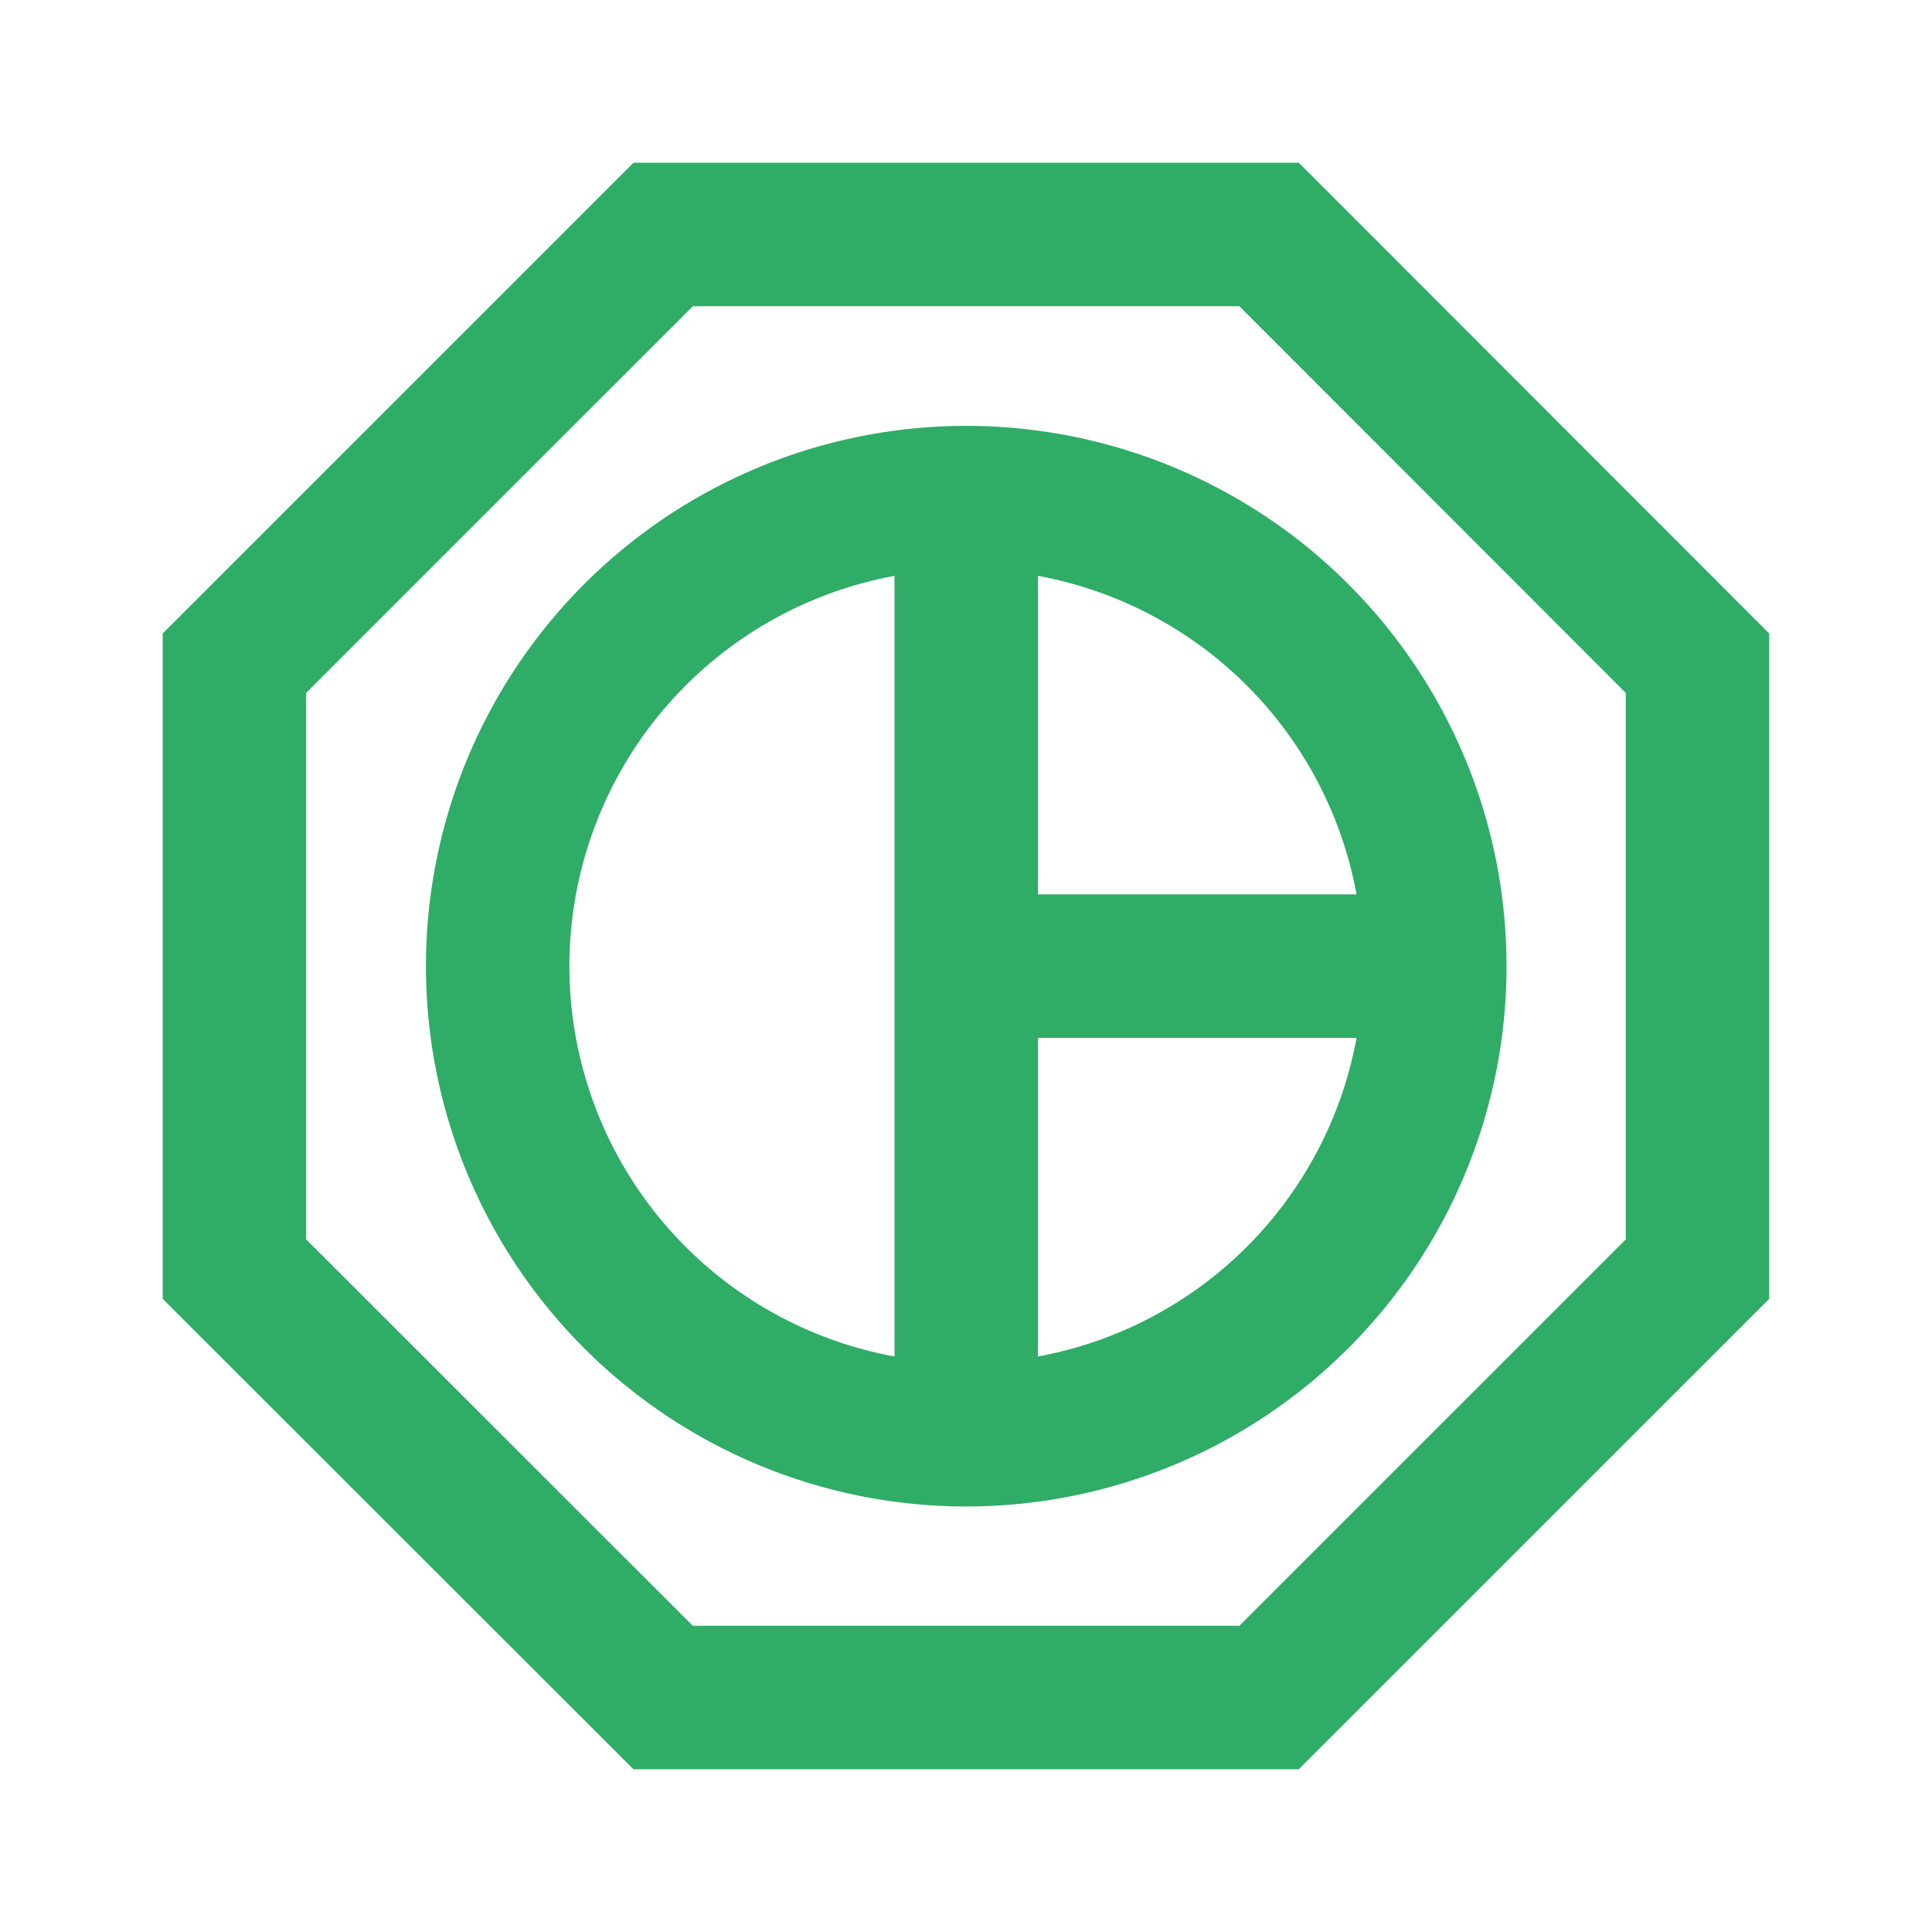
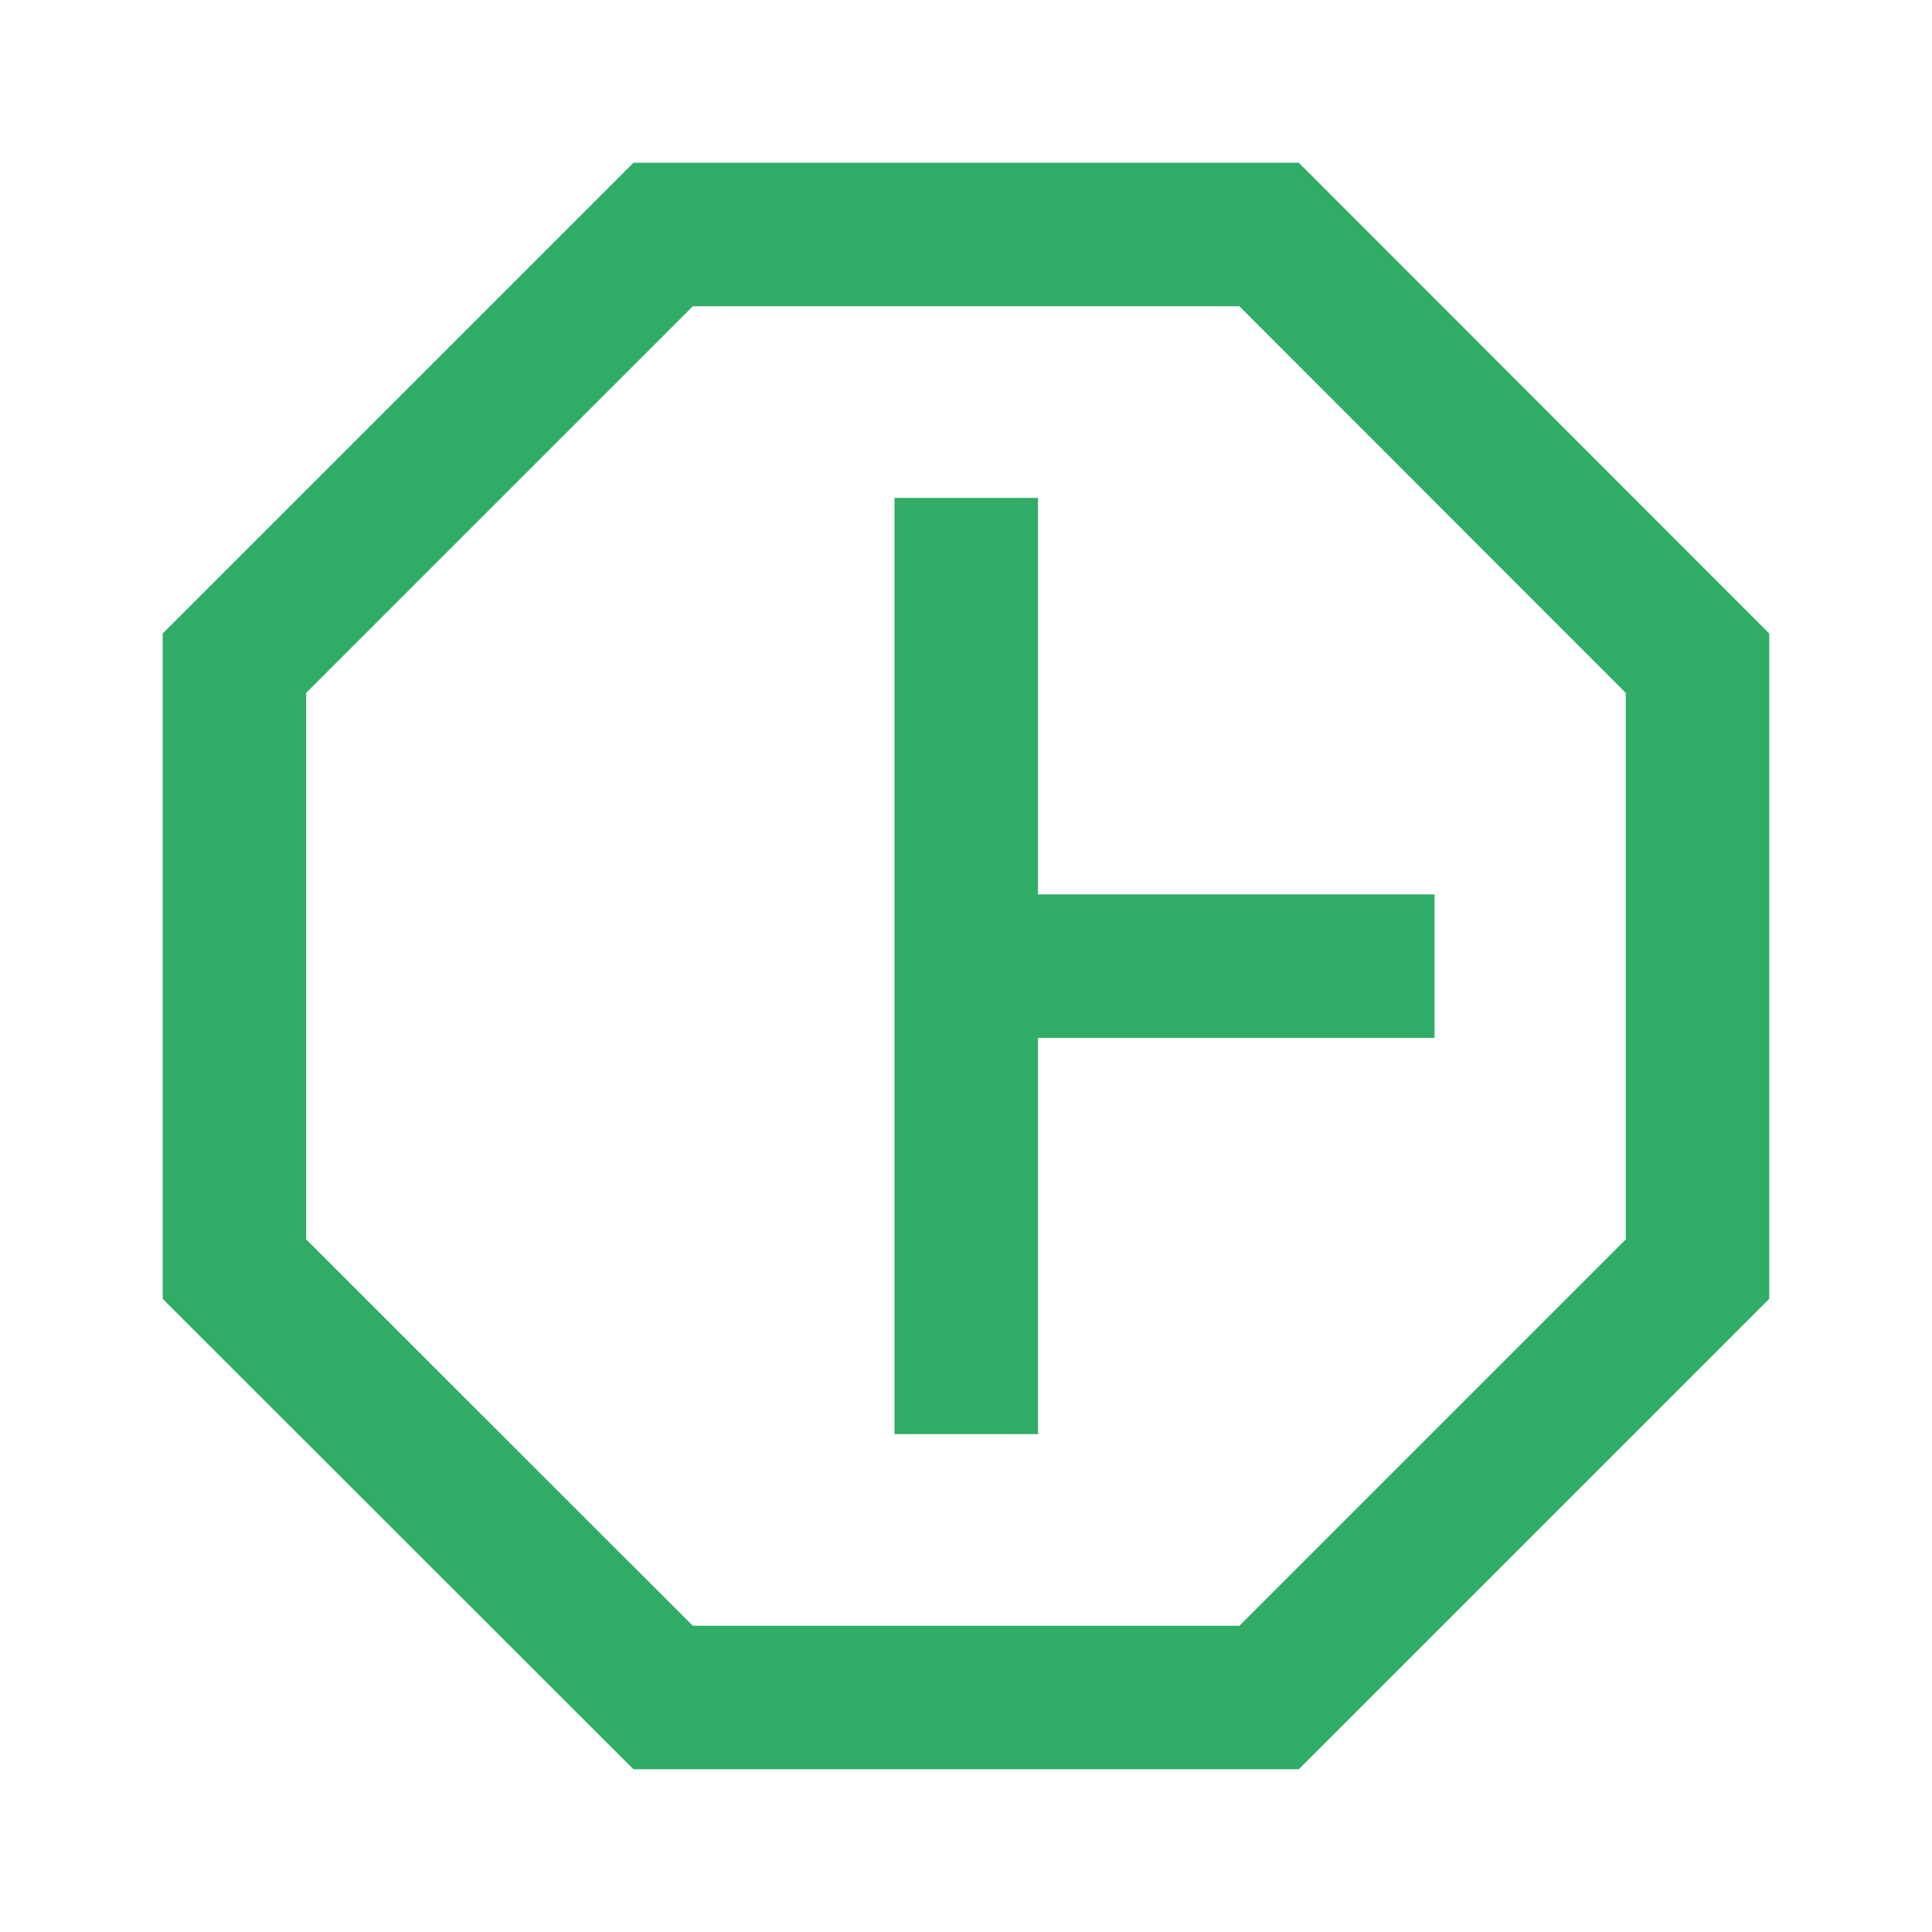
<svg xmlns="http://www.w3.org/2000/svg" width="32" height="32" fill="none">
-   <path stroke="#2FAC66" stroke-miterlimit="10" stroke-width="2.376" d="M16.004 23.764a7.761 7.761 0 1 0 0-15.522 7.761 7.761 0 0 0 0 15.522Z" />
  <path stroke="#2FAC66" stroke-miterlimit="10" stroke-width="2.376" d="M21.02 3.884H10.984l-7.101 7.1v10.037l7.1 7.095H21.02l7.096-7.095V10.985L21.02 3.884ZM16.004 8.247v15.506M23.76 16.002h-7.756" />
</svg>